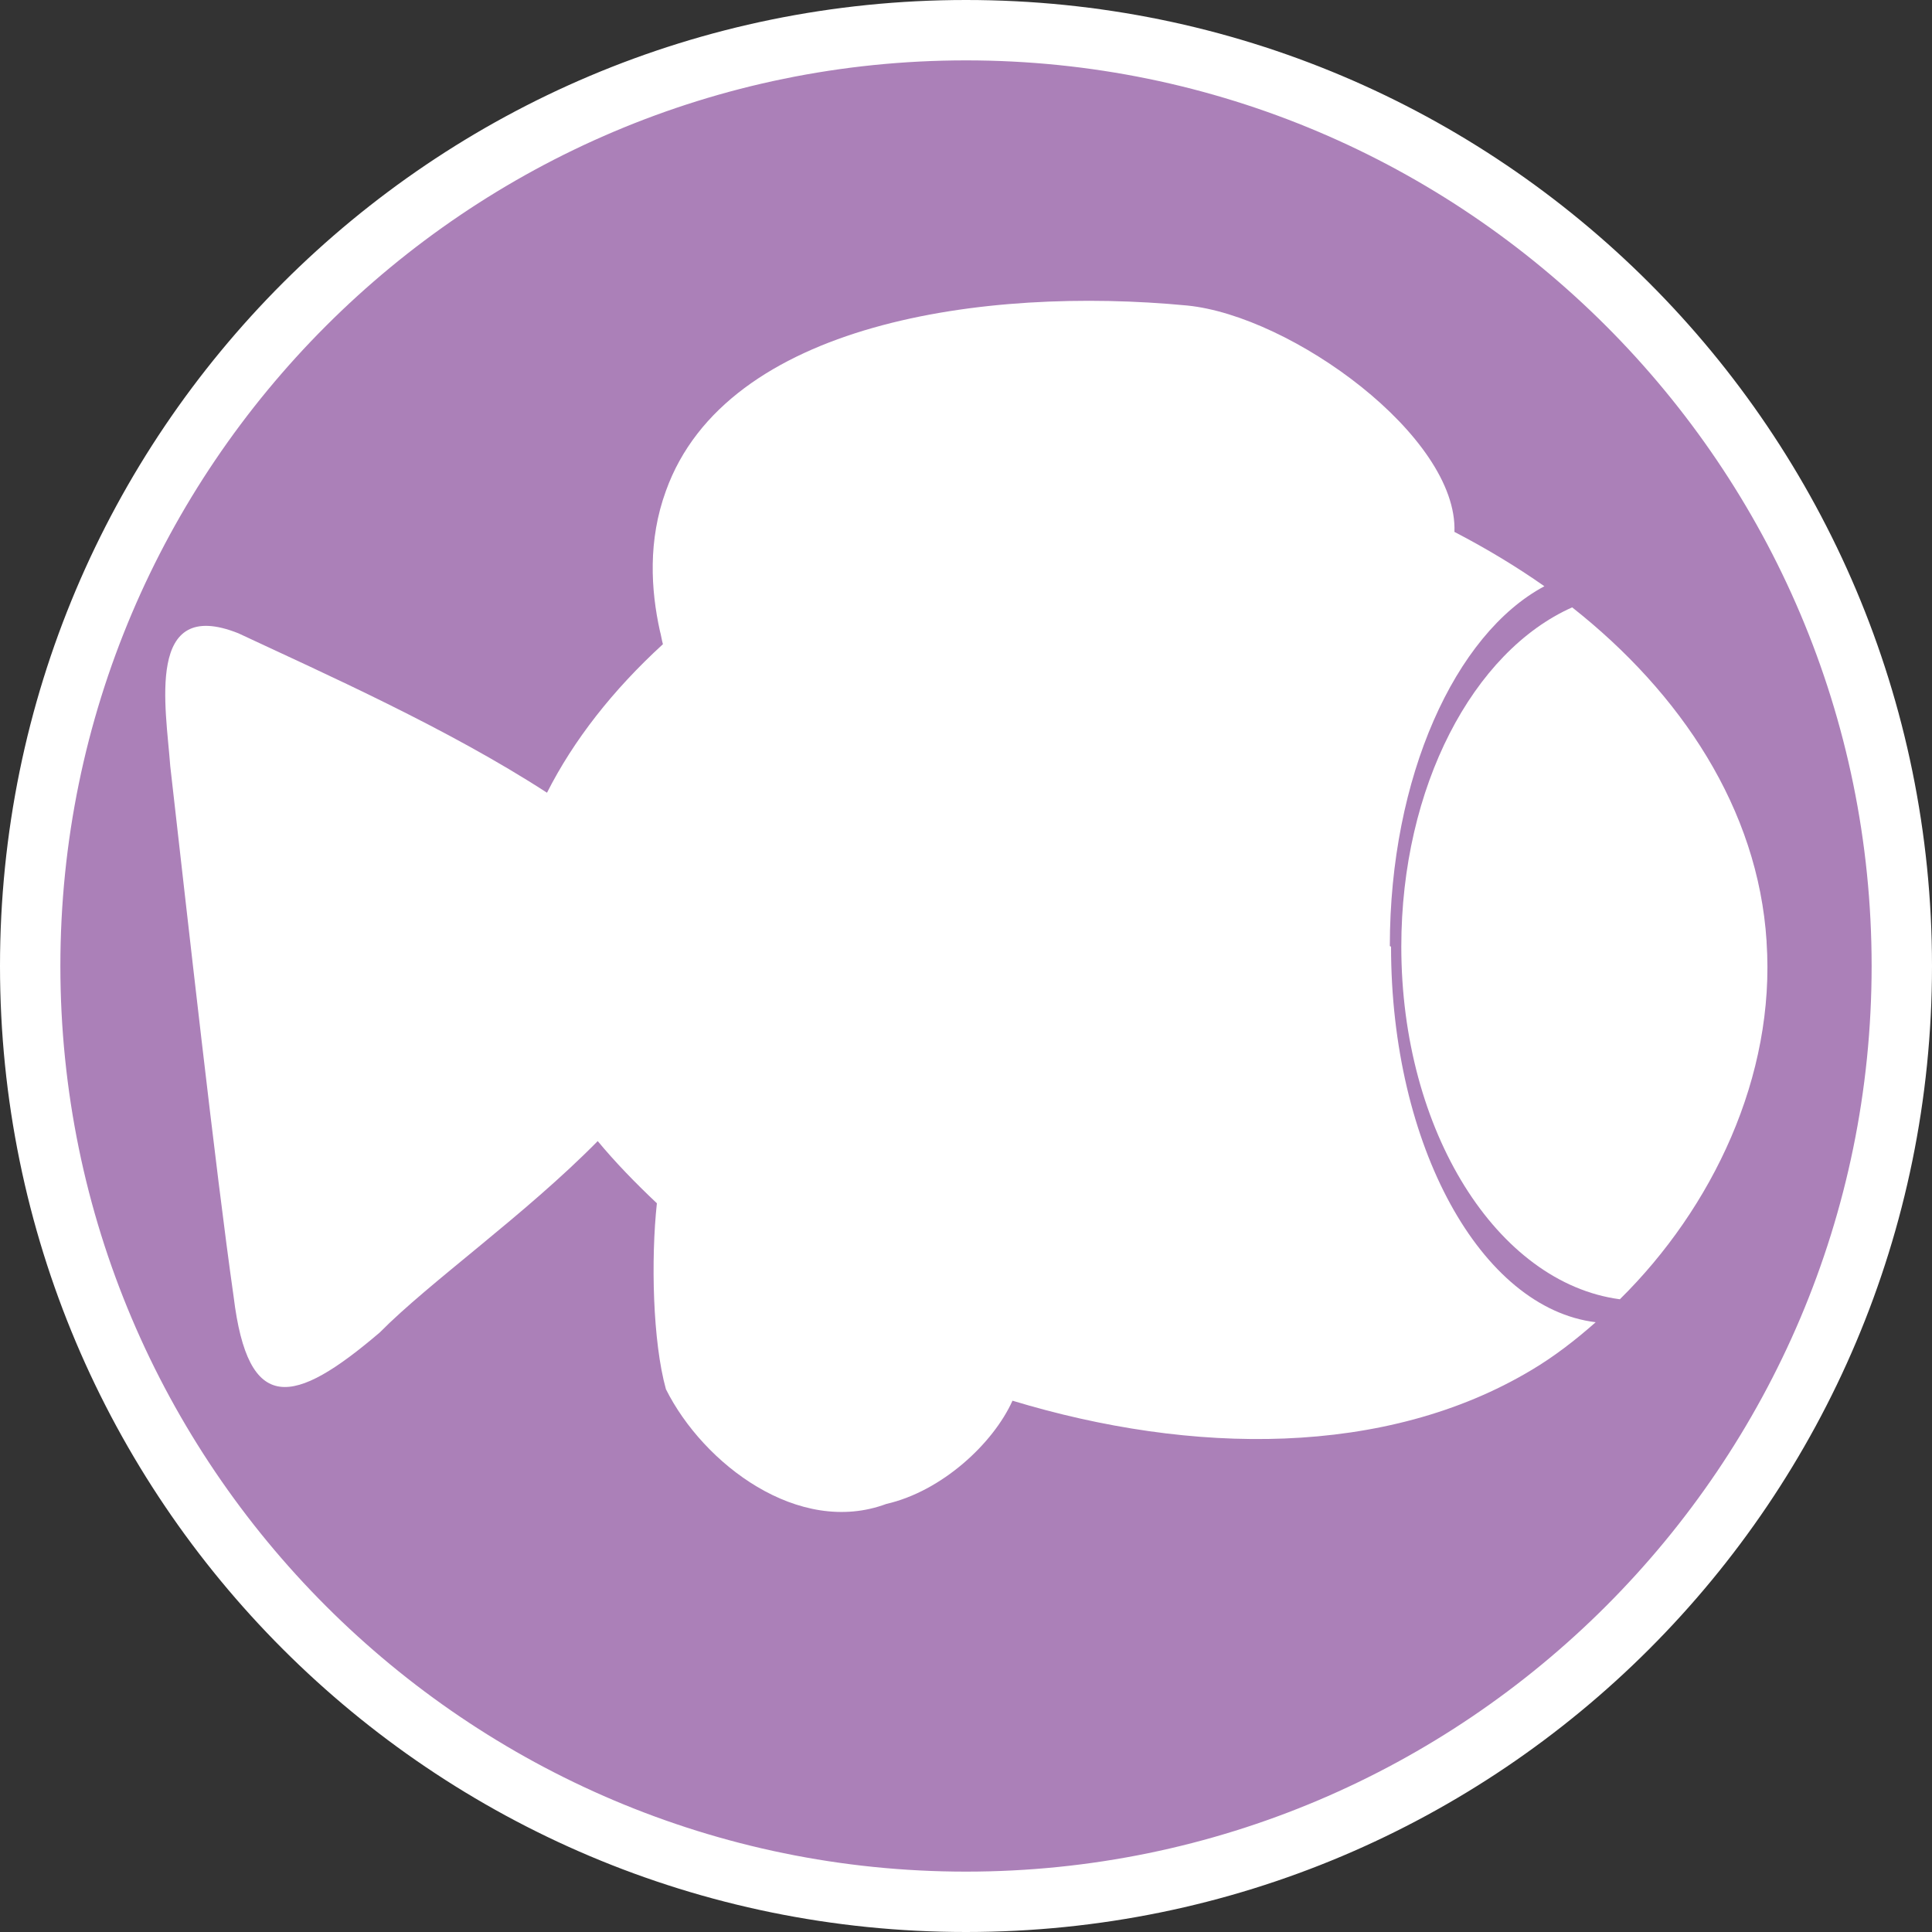
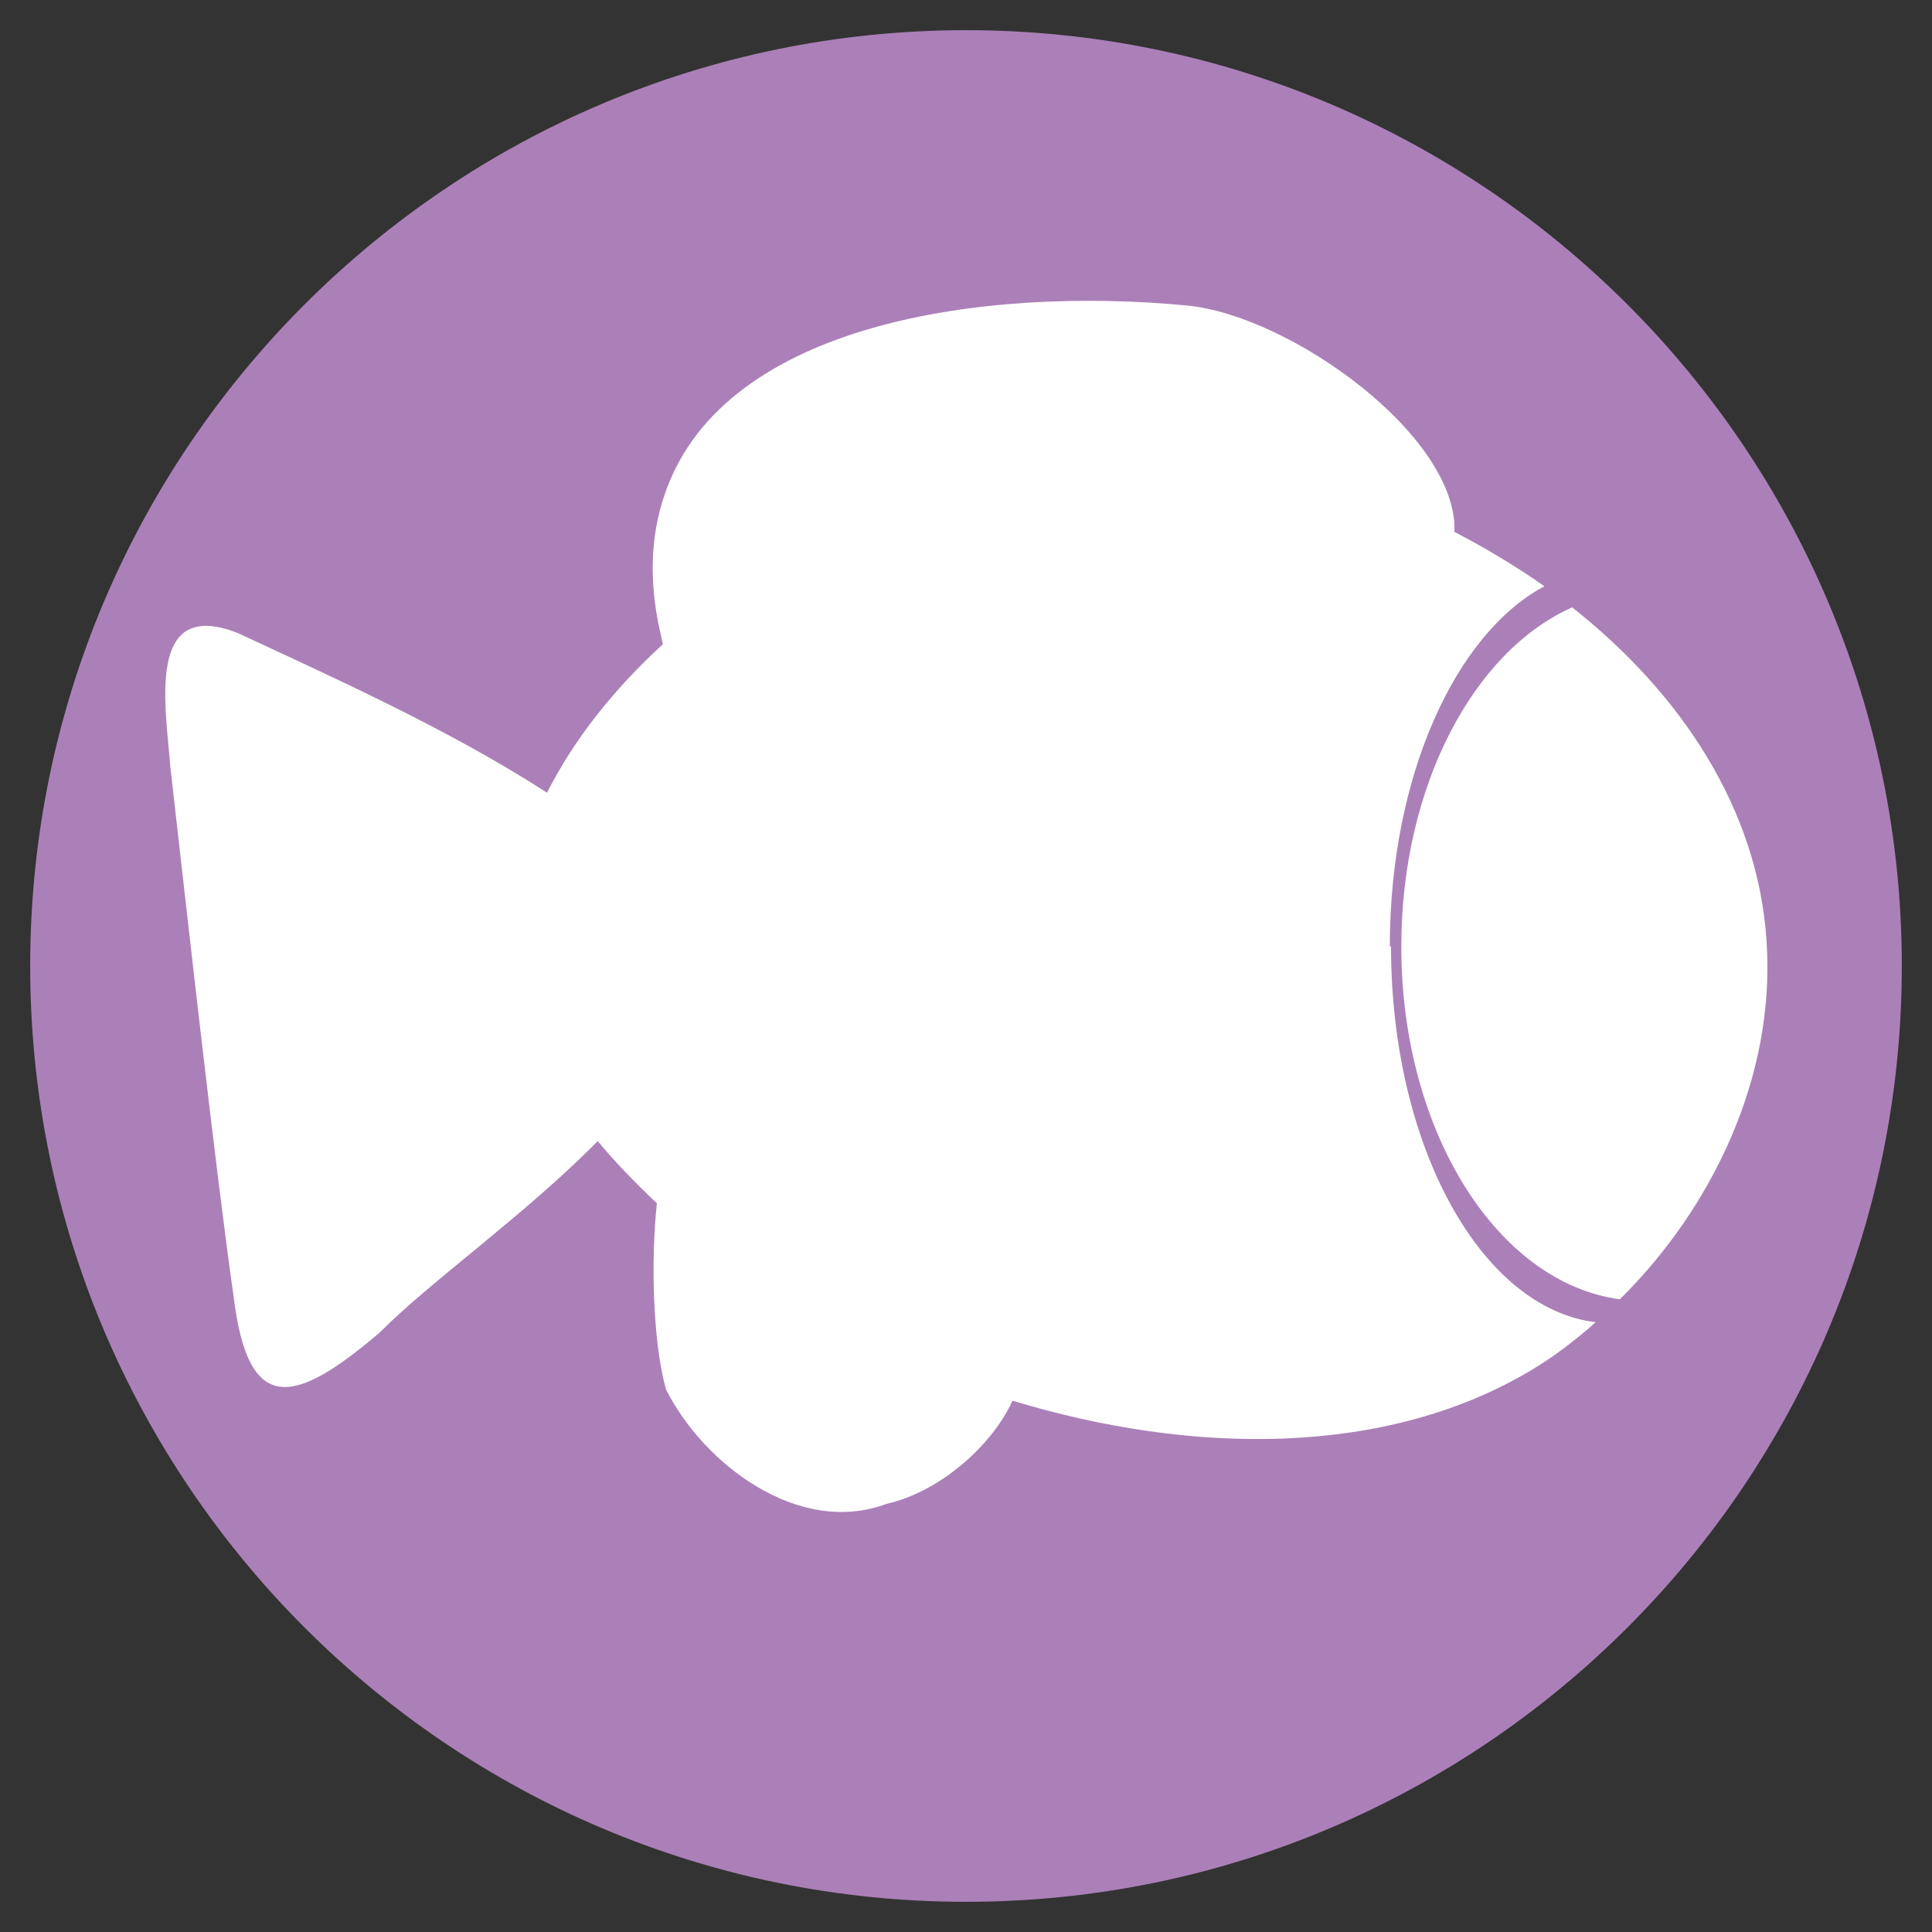
<svg xmlns="http://www.w3.org/2000/svg" id="uuid-52cacbbc-4cc3-48e8-802a-7891dd07338e" width="32" height="32" viewBox="0 0 32 32">
  <rect x="0" y="0" width="32" height="32" fill="#333333" stroke="none" />
  <defs>
    <style>.uuid-3743b742-2593-4e85-b9ef-595a4fdd6660{fill:#fff;}.uuid-69a086f3-7df3-4c96-a8b9-8fde3bca244c{fill:#ab80b8;}</style>
  </defs>
  <path class="uuid-69a086f3-7df3-4c96-a8b9-8fde3bca244c" d="M16,31.5C7.45,31.5.5,24.55.5,16S7.45.5,16,.5s15.5,6.95,15.5,15.5-6.95,15.5-15.5,15.5Z" />
-   <path class="uuid-3743b742-2593-4e85-b9ef-595a4fdd6660" d="M16,1c8.27,0,15,6.73,15,15s-6.73,15-15,15S1,24.27,1,16,7.73,1,16,1M16,0C7.16,0,0,7.16,0,16s7.16,16,16,16,16-7.16,16-16S24.84,0,16,0h0Z" />
-   <path class="uuid-3743b742-2593-4e85-b9ef-595a4fdd6660" d="M23.02,15.67c0-2.8,1.08-5.17,2.56-5.96-.47-.33-.97-.63-1.49-.9.06-1.58-2.7-3.58-4.43-3.75-3.35-.32-7.63.28-8.63,3.07-.3.82-.25,1.64-.1,2.32.02.07.03.15.05.22-.83.76-1.48,1.59-1.92,2.46-1.65-1.07-3.68-1.97-5.11-2.64-1.55-.62-1.2,1.24-1.13,2.2.28,2.46.75,6.69,1.05,8.79.24,1.96.99,1.81,2.42.59.83-.84,2.41-1.95,3.61-3.17.29.35.62.69.98,1.03-.1.93-.07,2.29.15,3.08.62,1.24,2.2,2.44,3.65,1.9.92-.21,1.77-1,2.09-1.71,2.97.9,6.18.94,8.6-.51.37-.22.72-.49,1.06-.79-1.9-.23-3.39-2.92-3.39-6.22Z" />
+   <path class="uuid-3743b742-2593-4e85-b9ef-595a4fdd6660" d="M23.02,15.67c0-2.8,1.08-5.17,2.56-5.96-.47-.33-.97-.63-1.49-.9.06-1.58-2.7-3.58-4.43-3.75-3.35-.32-7.63.28-8.63,3.07-.3.82-.25,1.64-.1,2.32.02.07.03.15.05.22-.83.76-1.48,1.59-1.92,2.46-1.65-1.07-3.68-1.97-5.11-2.64-1.55-.62-1.2,1.24-1.13,2.2.28,2.46.75,6.69,1.05,8.79.24,1.96.99,1.81,2.42.59.83-.84,2.41-1.95,3.61-3.17.29.35.62.69.98,1.03-.1.93-.07,2.29.15,3.08.62,1.24,2.2,2.44,3.65,1.9.92-.21,1.77-1,2.09-1.71,2.97.9,6.18.94,8.6-.51.37-.22.72-.49,1.06-.79-1.9-.23-3.39-2.92-3.39-6.22" />
  <path class="uuid-3743b742-2593-4e85-b9ef-595a4fdd6660" d="M29.26,15.59c-.14-2.19-1.42-4.11-3.22-5.53-1.64.73-2.83,2.97-2.83,5.62,0,3.06,1.59,5.57,3.62,5.84,1.53-1.51,2.58-3.69,2.43-5.92Z" />
</svg>